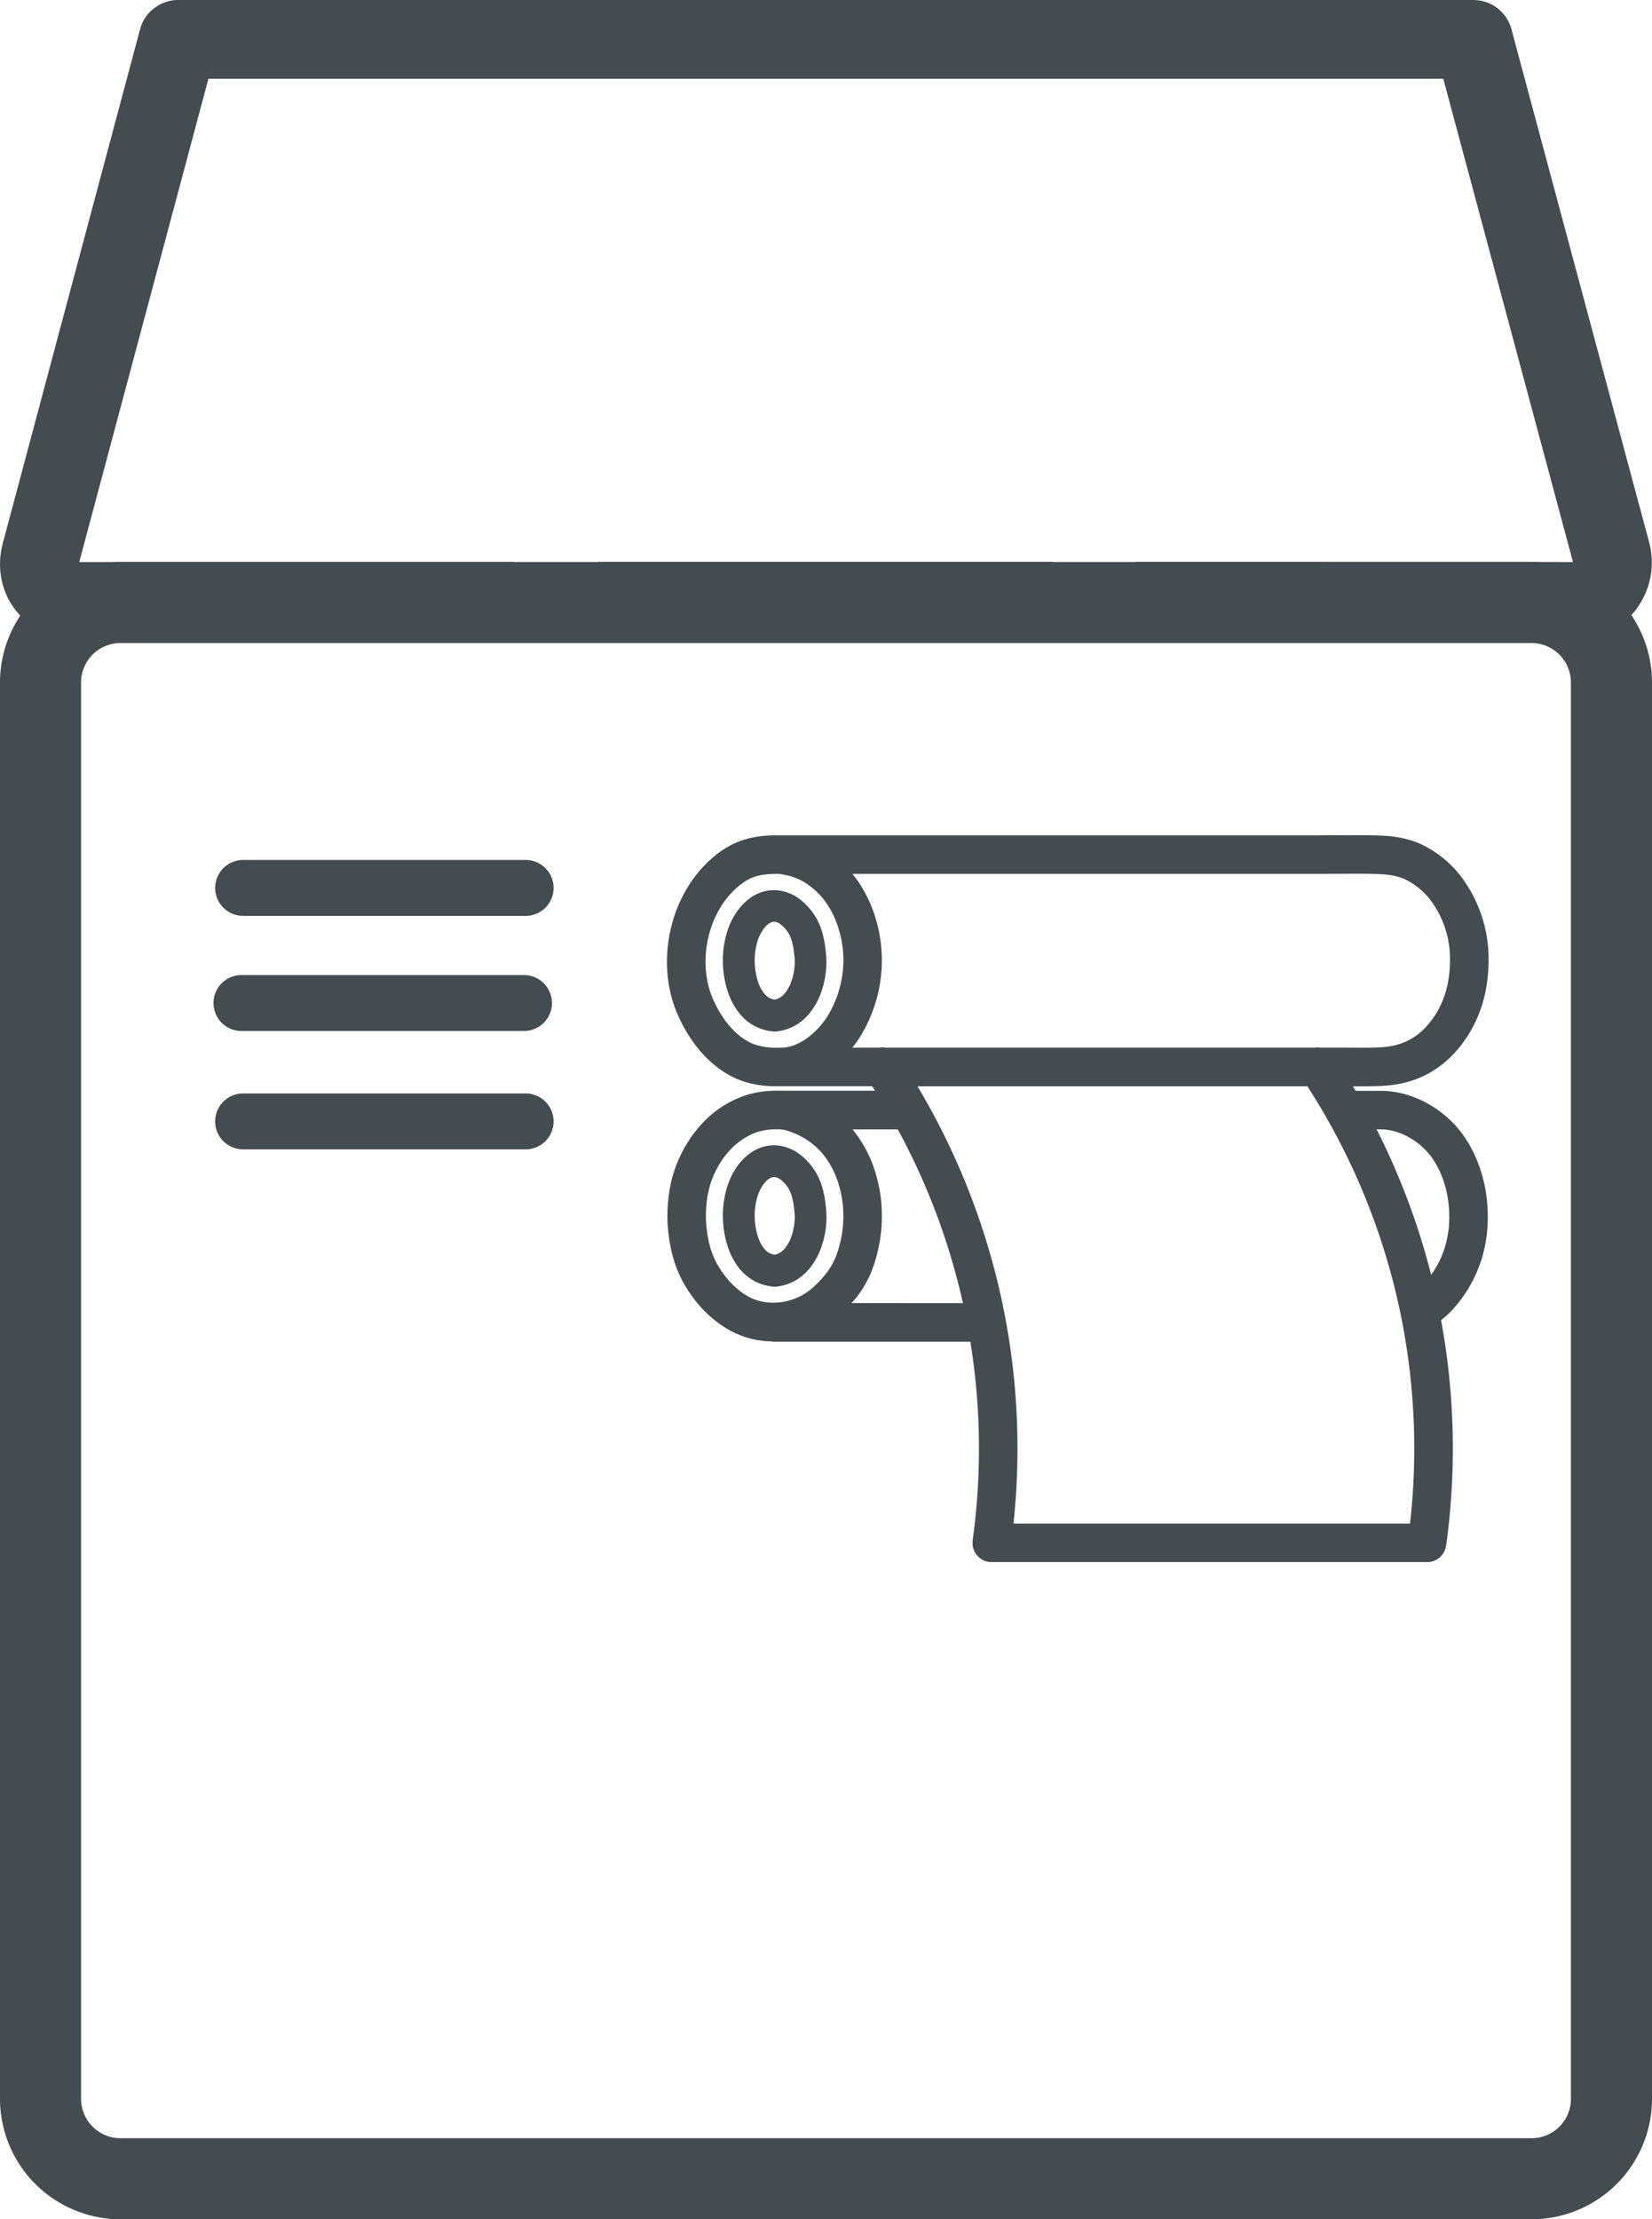
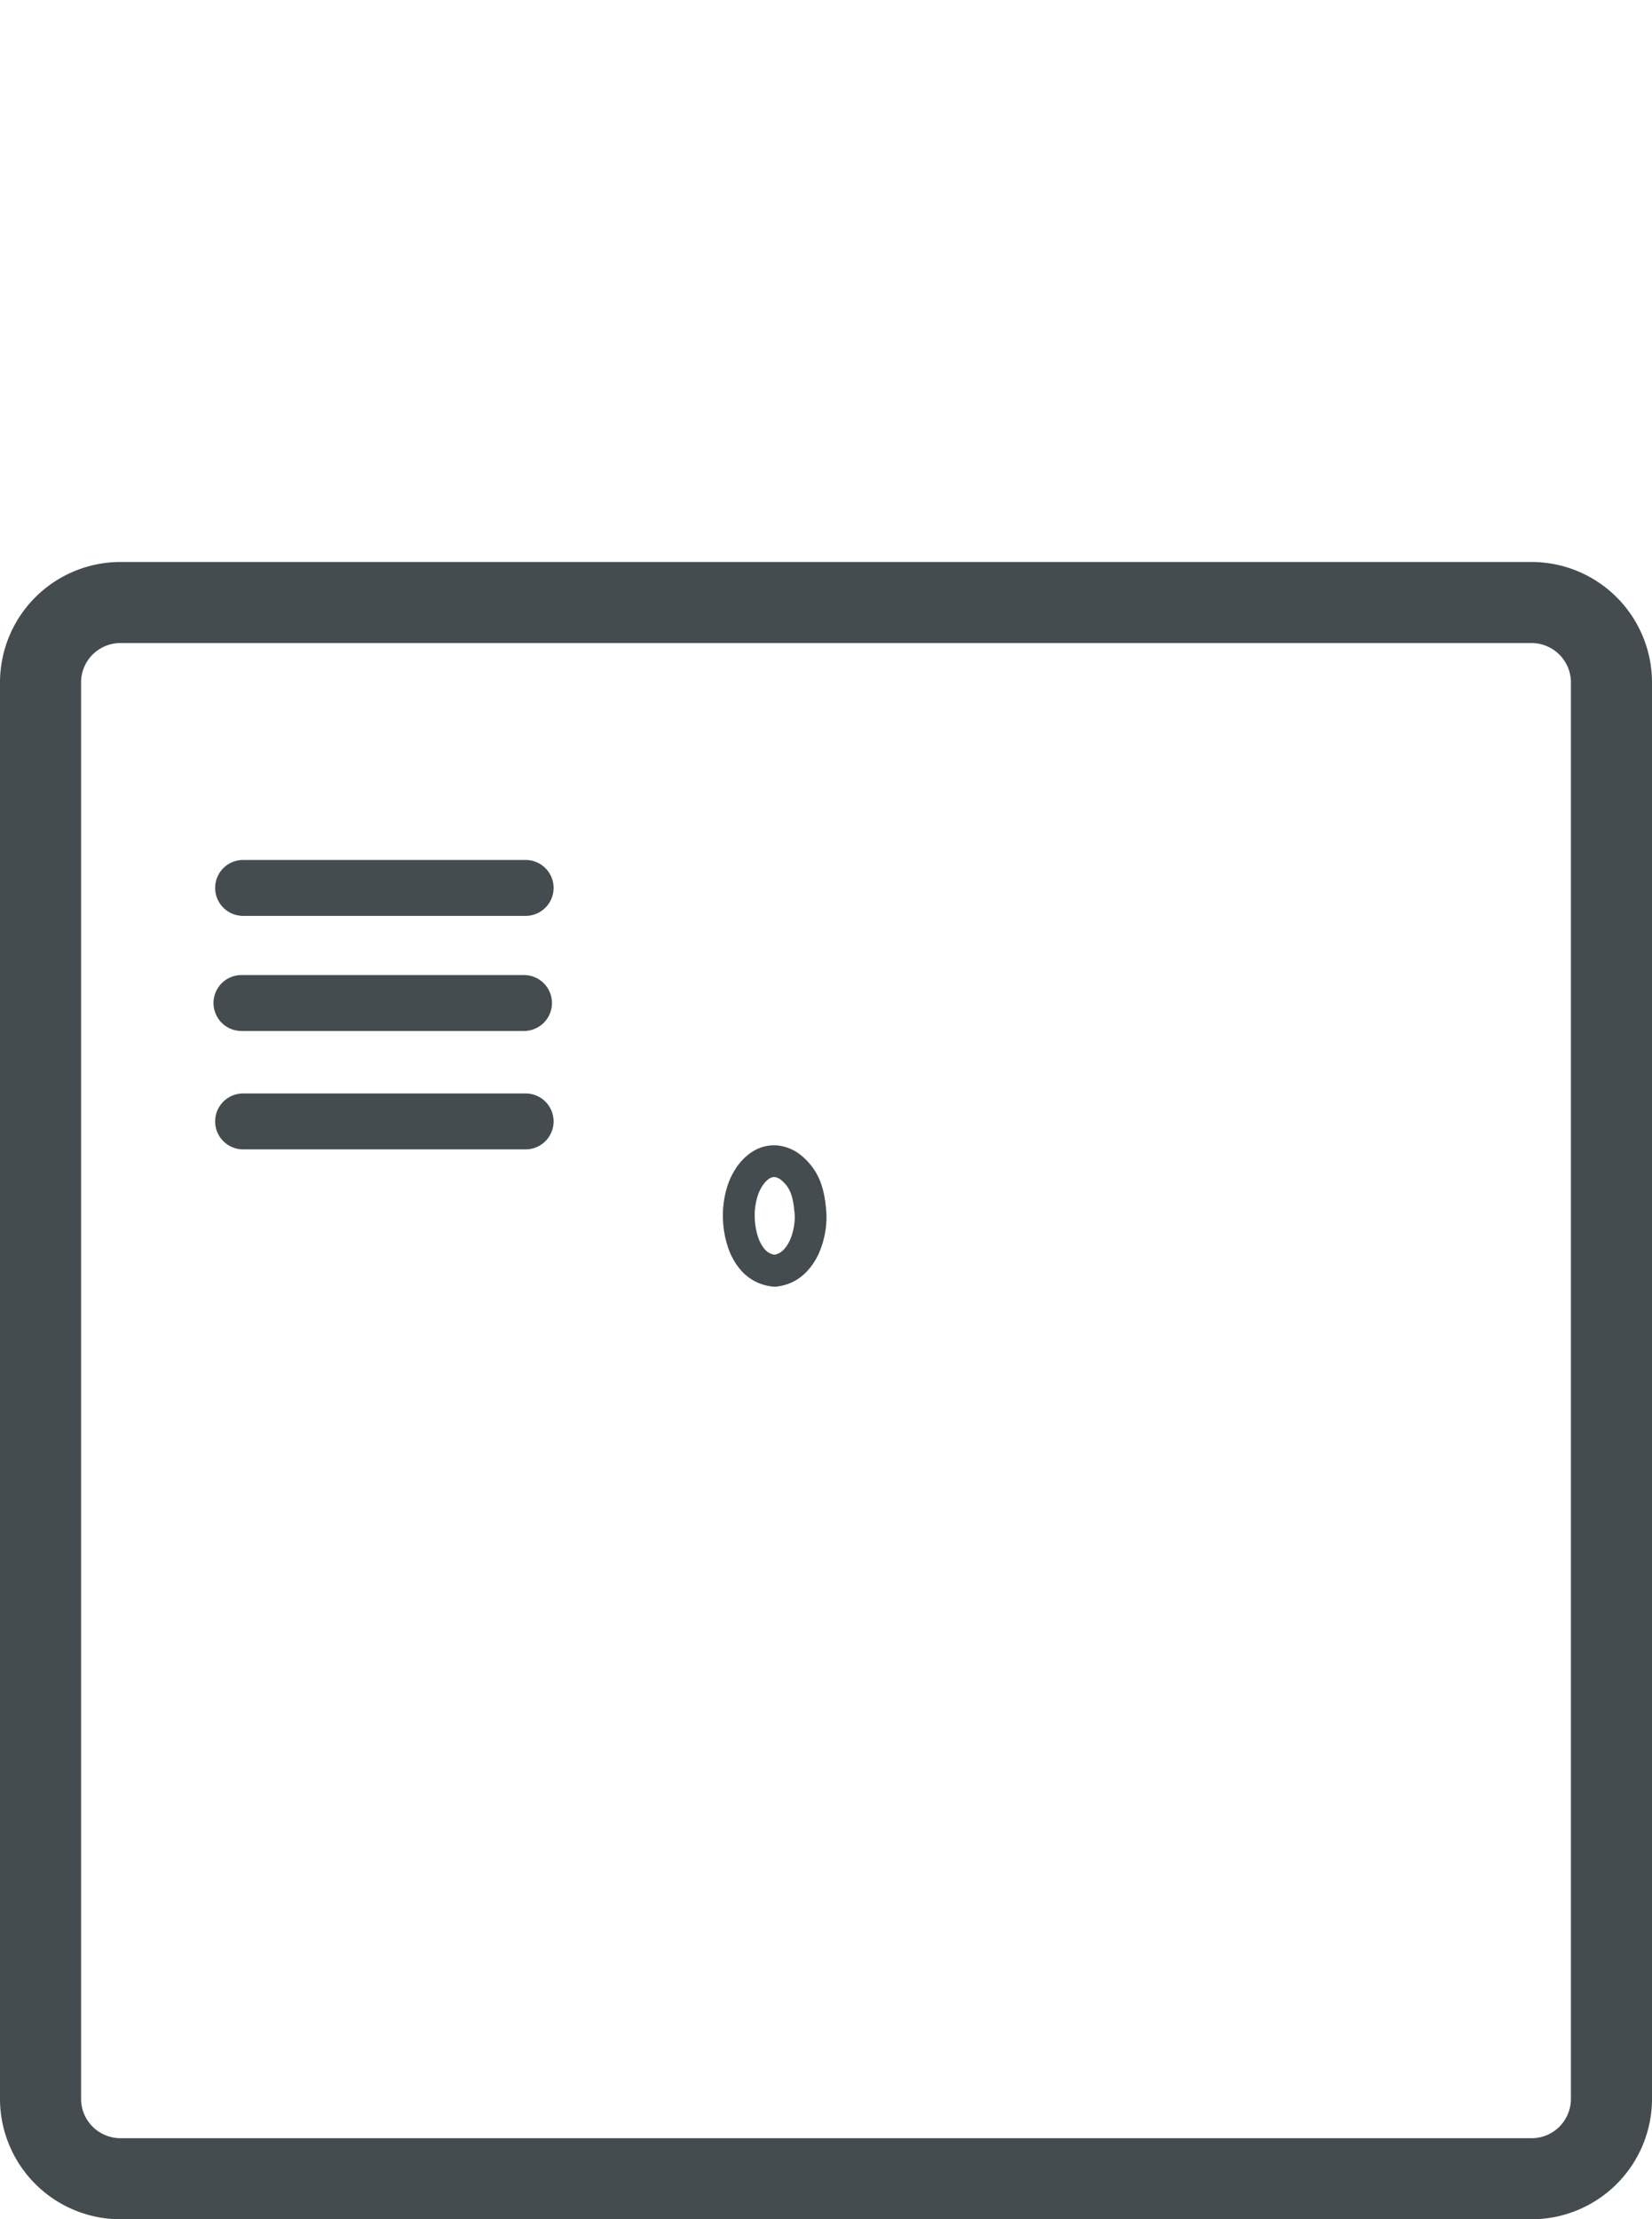
<svg xmlns="http://www.w3.org/2000/svg" viewBox="0 0 1004.7 1349.69">
  <defs>
    <style>.cls-1{fill:#444c50;}</style>
  </defs>
  <title>Asset 1</title>
  <g id="Layer_2" data-name="Layer 2">
    <g id="Layer_1-2" data-name="Layer 1">
-       <path class="cls-1" d="M840,663.4c-5.2,0-10.46,0-15.57,0-.54-.92-1.09-1.84-1.64-2.75,5.53,0,11.23.07,17-.19,17.68-.78,31.89-6.88,43.45-18.66a76.09,76.09,0,0,0,16.48-26,80.05,80.05,0,0,0,4.45-16.88,98.77,98.77,0,0,0,1.12-17.54,82.92,82.92,0,0,0-16.13-47.49,65.88,65.88,0,0,0-23.07-19.57c-7.58-3.87-16.28-5.84-27.37-6.2-8.36-.27-16.74-.21-24.84-.15l-5,0c-3.48,0-7,.06-10.44.06H471.14q-.44,0-.87,0c-6.57.16-14.56,1-22.42,4.36-7.43,3.2-14.57,8.53-21.2,15.85a76.39,76.39,0,0,0-8.08,10.8c-14.35,22.94-17,53.28-6.73,77.28,8.68,20.3,23,35.23,39.3,41a61.93,61.93,0,0,0,19.93,3.29c2.07,0,4.14,0,6.13,0,4.29,0,8.59,0,12.88,0h40.36q.88,1.37,1.76,2.74H490.61c-3.49,0-7,0-10.48,0-2.84,0-5.82-.07-8.88,0h-.11q-.5,0-1,0a60.42,60.42,0,0,0-17.75,3.13,64.2,64.2,0,0,0-24.82,16.18A78,78,0,0,0,417.47,696a80,80,0,0,0-7.27,15.63,81.69,81.69,0,0,0-3.78,18.16,92.87,92.87,0,0,0-.07,18.64c1.36,13,4.48,23.32,9.81,32.6,7,12.17,16.58,21.87,27.7,28.05a54.19,54.19,0,0,0,25,6.68,11.78,11.78,0,0,0,2.29.23h119a406.67,406.67,0,0,1,1.39,120.74c0,.06,0,.12,0,.19s0,.41-.05.61,0,.41,0,.62,0,.12,0,.19,0,.22,0,.33,0,.46,0,.69,0,.33.06.49.06.44.1.66.07.34.11.52.09.39.15.59.11.36.18.54.12.35.19.52.15.37.24.55l.23.47c.09.18.19.36.29.53l.27.45c.11.17.22.33.33.49l.33.44.36.43.39.43.38.37.45.41.39.32.5.37.42.28.53.32.48.25.53.25.55.23.51.18.63.19.49.12.67.13.32.06.25,0,.31,0c.36,0,.71.05,1.06.05H867.9c.39,0,.77,0,1.15-.06l.24,0c.29,0,.58-.08.87-.13l.4-.09.66-.17.46-.15.56-.2.48-.21.5-.24.47-.25.47-.29.44-.29.47-.35.38-.3c.17-.14.33-.29.49-.44l.3-.28c.19-.19.37-.39.54-.6l.18-.2a11.63,11.63,0,0,0,1.23-1.82l.13-.27c.12-.23.24-.46.34-.7s.11-.3.17-.44.15-.38.21-.58.1-.36.15-.54.1-.35.14-.54.07-.38.11-.57.05-.24.07-.37a430,430,0,0,0-3.08-137,60.33,60.33,0,0,0,6.29-5.72,81.23,81.23,0,0,0,21.55-46.9c2.21-20.7-2.21-41-12.44-57.06C880.39,675.24,860,663.53,840,663.4Zm11.93,136.32v.07a406.39,406.39,0,0,1,5.61,126.8H616.37a429.89,429.89,0,0,0-4.73-123.84,11.7,11.7,0,0,0-.25-1.31A429.66,429.66,0,0,0,558,660.66h.87q15,0,29.95,0,14.6,0,29.2,0h38.34q17.59,0,35.19,0,13.31,0,26.61,0l18.36,0h4l12.83,0c9.94,0,20.22,0,30.32,0,3.82,0,7.67,0,11.47,0q6.14,9.53,11.73,19.33a11.8,11.8,0,0,0,1,1.79A406.17,406.17,0,0,1,851.92,799.73ZM503.87,617c-5.72,9.72-17.18,20.17-28.84,20.17h-3.89a38.46,38.46,0,0,1-12.21-2c-10-3.52-19.52-14-25.53-28.08-7.23-16.89-5.2-39.25,5-55.63a53,53,0,0,1,5.56-7.48c4.31-4.75,8.84-8.23,13.11-10.06,4-1.72,8.93-2.48,16-2.48H474l.3.05c2.14.39,4.16.77,6,1.26a36.48,36.48,0,0,1,11.1,5.22,46.86,46.86,0,0,1,8,7.21c8.28,9.24,13.46,24,13.54,38.51A65.88,65.88,0,0,1,503.87,617Zm14.57-85.52H798.39c3.55,0,7.1,0,10.64-.06l5,0c7.88-.06,16-.12,23.91.14,7.53.25,13.08,1.41,17.47,3.65a42.62,42.62,0,0,1,14.92,12.67A59.59,59.59,0,0,1,881.84,582a76.48,76.48,0,0,1-.86,13.36,56.65,56.65,0,0,1-3.13,11.92,52.82,52.82,0,0,1-11.36,18.05c-7.4,7.54-16,11.14-27.74,11.66-5.49.24-11,.2-16.73.16l-4.2,0c-4.89,0-9.83,0-14.67,0a11.72,11.72,0,0,0-3.61,0c-5.18,0-10.5,0-15.72,0-10.16,0-20.48,0-30.45,0l-12.81,0q-11.17,0-22.34,0l-18.37,0h-8.31q-17.57,0-35.14,0H618q-14.58,0-29.16,0-15,0-30,0H538.67a11.75,11.75,0,0,0-4,0H518.35a70.3,70.3,0,0,0,5.73-8.28,88.44,88.44,0,0,0,12.24-45.27C536.22,564.27,529.57,545,518.44,531.51Zm-82,237.82c-3.7-6.43-5.8-13.63-6.82-23.35a70.45,70.45,0,0,1,.09-13.91,59.11,59.11,0,0,1,2.65-12.94,56.18,56.18,0,0,1,5.1-11,54.17,54.17,0,0,1,7-9.21,41.21,41.21,0,0,1,15.68-10.28,38.59,38.59,0,0,1,11.43-1.83h2.67l2.69.34a47.81,47.81,0,0,1,13.81,6.1,43.69,43.69,0,0,1,10,9,52.92,52.92,0,0,1,7.77,13.5,67.42,67.42,0,0,1,4,16.35A69.16,69.16,0,0,1,509,762.43a41.38,41.38,0,0,1-6.52,12,69.87,69.87,0,0,1-8.14,8.66c-10.85,9.73-27.31,12-39.14,5.45C447.85,784.46,441.36,777.81,436.48,769.33Zm81.5,23.2c1-1.18,2-2.37,3-3.57a64.76,64.76,0,0,0,10.24-18.83,93.08,93.08,0,0,0,4.59-40.81,91,91,0,0,0-5.45-22.22A77,77,0,0,0,519,687.47l-.51-.62H546a406.16,406.16,0,0,1,39.63,105.69Zm363-44.72a57.79,57.79,0,0,1-10.55,27.55,429.6,429.6,0,0,0-33.18-88.52h2.62c11.91.08,25.16,7.88,32.2,19C879.44,717.45,882.6,732.36,881,747.81Z" />
      <path class="cls-1" d="M471.14,782.54a9.64,9.64,0,0,0,1.15-.07c11.21-1.34,19.77-7.94,25.44-19.62a53.68,53.68,0,0,0,4.21-14.08,50,50,0,0,0,.48-13.22c-.61-6.76-1.9-15.45-6.37-22.77a39.46,39.46,0,0,0-9.93-11,27.57,27.57,0,0,0-12.39-5.07,24.39,24.39,0,0,0-3-.18c-14.59,0-24.91,13-28.66,25.85a59.9,59.9,0,0,0-2.26,12.18,63.36,63.36,0,0,0,.44,13.42,61.12,61.12,0,0,0,2.65,11.07,42.11,42.11,0,0,0,4.63,9.43c5.39,8.23,13,12.94,22.53,14A9.67,9.67,0,0,0,471.14,782.54Zm-7.43-24.63a22.82,22.82,0,0,1-2.51-5.1,42.35,42.35,0,0,1-1.8-7.57,43.74,43.74,0,0,1-.3-9.26,40.32,40.32,0,0,1,1.54-8.18c1.68-5.75,6-11.95,10.12-11.95a5,5,0,0,1,.6,0,8.61,8.61,0,0,1,3.38,1.51,20.39,20.39,0,0,1,4.82,5.45c2.4,3.92,3.19,9.78,3.62,14.45a30.3,30.3,0,0,1-.26,8.11,35.89,35.89,0,0,1-2.56,9c-3.08,6.35-6.36,8.13-9.28,8.71C467.87,762.54,465.74,761,463.71,757.91Z" />
-       <path class="cls-1" d="M486.11,546.61a27.57,27.57,0,0,0-12.39-5.07,24.37,24.37,0,0,0-3-.18c-14.59,0-24.91,13-28.66,25.85a59.9,59.9,0,0,0-2.26,12.18,63.36,63.36,0,0,0,.44,13.42,61.17,61.17,0,0,0,2.65,11.07,42.15,42.15,0,0,0,4.63,9.43c5.39,8.23,13,12.94,22.53,14a9.65,9.65,0,0,0,2.2,0c11.21-1.34,19.77-7.94,25.44-19.62a53.66,53.66,0,0,0,4.21-14.08,50,50,0,0,0,.48-13.22c-.61-6.76-1.9-15.45-6.37-22.77A39.46,39.46,0,0,0,486.11,546.61Zm-3.19,43.61a35.9,35.9,0,0,1-2.56,9c-3.08,6.35-6.36,8.13-9.28,8.71-3.21-.58-5.34-2.12-7.37-5.22a22.84,22.84,0,0,1-2.51-5.1,42.34,42.34,0,0,1-1.8-7.57,43.74,43.74,0,0,1-.3-9.26,40.31,40.31,0,0,1,1.54-8.18c1.68-5.75,6-12,10.12-12a5,5,0,0,1,.6,0,8.62,8.62,0,0,1,3.38,1.51,20.4,20.4,0,0,1,4.82,5.45c2.4,3.92,3.19,9.78,3.62,14.45A30.3,30.3,0,0,1,482.92,590.22Z" />
      <path class="cls-1" d="M1004.7,415a73.32,73.32,0,0,0-73.23-73.22H73.23A73.31,73.31,0,0,0,0,415v861.46a73.31,73.31,0,0,0,73.23,73.22H931.48a73.31,73.31,0,0,0,73.23-73.22V415h0Zm-73.23,885.37H73.23a23.94,23.94,0,0,1-23.92-23.91V415a23.94,23.94,0,0,1,23.92-23.92H931.48A24,24,0,0,1,955.39,415v861.45A23.94,23.94,0,0,1,931.48,1300.38Z" />
-       <path class="cls-1" d="M1003.12,330.38h0L919.21,17.72c0-.12-.08-.23-.11-.35-.14-.49-.3-1-.46-1.43-.1-.29-.2-.58-.32-.87s-.36-.84-.55-1.25-.3-.64-.46-1-.38-.68-.57-1-.41-.71-.64-1-.38-.55-.58-.82-.52-.72-.8-1.07-.41-.48-.62-.72-.59-.67-.9-1-.49-.47-.74-.71-.6-.57-.92-.83-.61-.49-.92-.72-.57-.44-.86-.65-.74-.49-1.12-.72-.53-.33-.8-.49-.83-.44-1.26-.65c-.26-.13-.52-.26-.79-.38-.42-.19-.86-.35-1.29-.52s-.59-.23-.89-.33-.81-.24-1.21-.35-.72-.2-1.09-.28-.71-.14-1.07-.2-.88-.15-1.33-.2L898,.09c-.5,0-1-.07-1.5-.08l-.37,0H108.39L108,0c-.52,0-1,0-1.55.08l-.87.08c-.47.05-.94.13-1.41.21l-1,.19c-.4.09-.8.2-1.19.31s-.75.21-1.11.33-.67.24-1,.37-.79.3-1.18.47-.61.29-.92.44-.77.38-1.14.59-.61.37-.91.56-.68.42-1,.65-.64.47-1,.71-.56.43-.83.66-.66.59-1,.89-.46.42-.68.65-.63.68-.94,1-.4.45-.58.68-.56.73-.82,1.1-.38.52-.56.79-.44.71-.65,1.07-.38.65-.56,1-.32.65-.47,1-.37.81-.54,1.23-.22.59-.33.89c-.16.46-.32.93-.45,1.41,0,.13-.09.24-.12.37L1.7,330.39v.06c-3.83,14.39-1.07,29.1,7.58,40.37A47.73,47.73,0,0,0,46.81,389.6H957.68a47.54,47.54,0,0,0,45.44-59.22ZM690.9,341.75c-2,2.69-5.32,4-9.19,3.67-5.41-.41-9.91.58-15.34,1.22s-13.09,1.75-18.68-.56a6.63,6.63,0,0,1-7.34-4.32H363.73a7.21,7.21,0,0,1-7.83,3.84c-12.42-2.24-25-.61-37.53-.8a6.5,6.5,0,0,1-5.64-3H48.2l78.56-293.9h751l78.88,293.9Z" />
-       <path class="cls-1" d="M319.68,523H147.85a17,17,0,0,0,0,34H319.68a17,17,0,0,0,0-34Z" />
+       <path class="cls-1" d="M319.68,523H147.85a17,17,0,0,0,0,34H319.68a17,17,0,0,0,0-34" />
      <path class="cls-1" d="M318.68,593H146.85a17,17,0,0,0,0,34H318.68a17,17,0,0,0,0-34Z" />
      <path class="cls-1" d="M319.68,665H147.85a17,17,0,0,0,0,34H319.68a17,17,0,0,0,0-34Z" />
    </g>
  </g>
</svg>